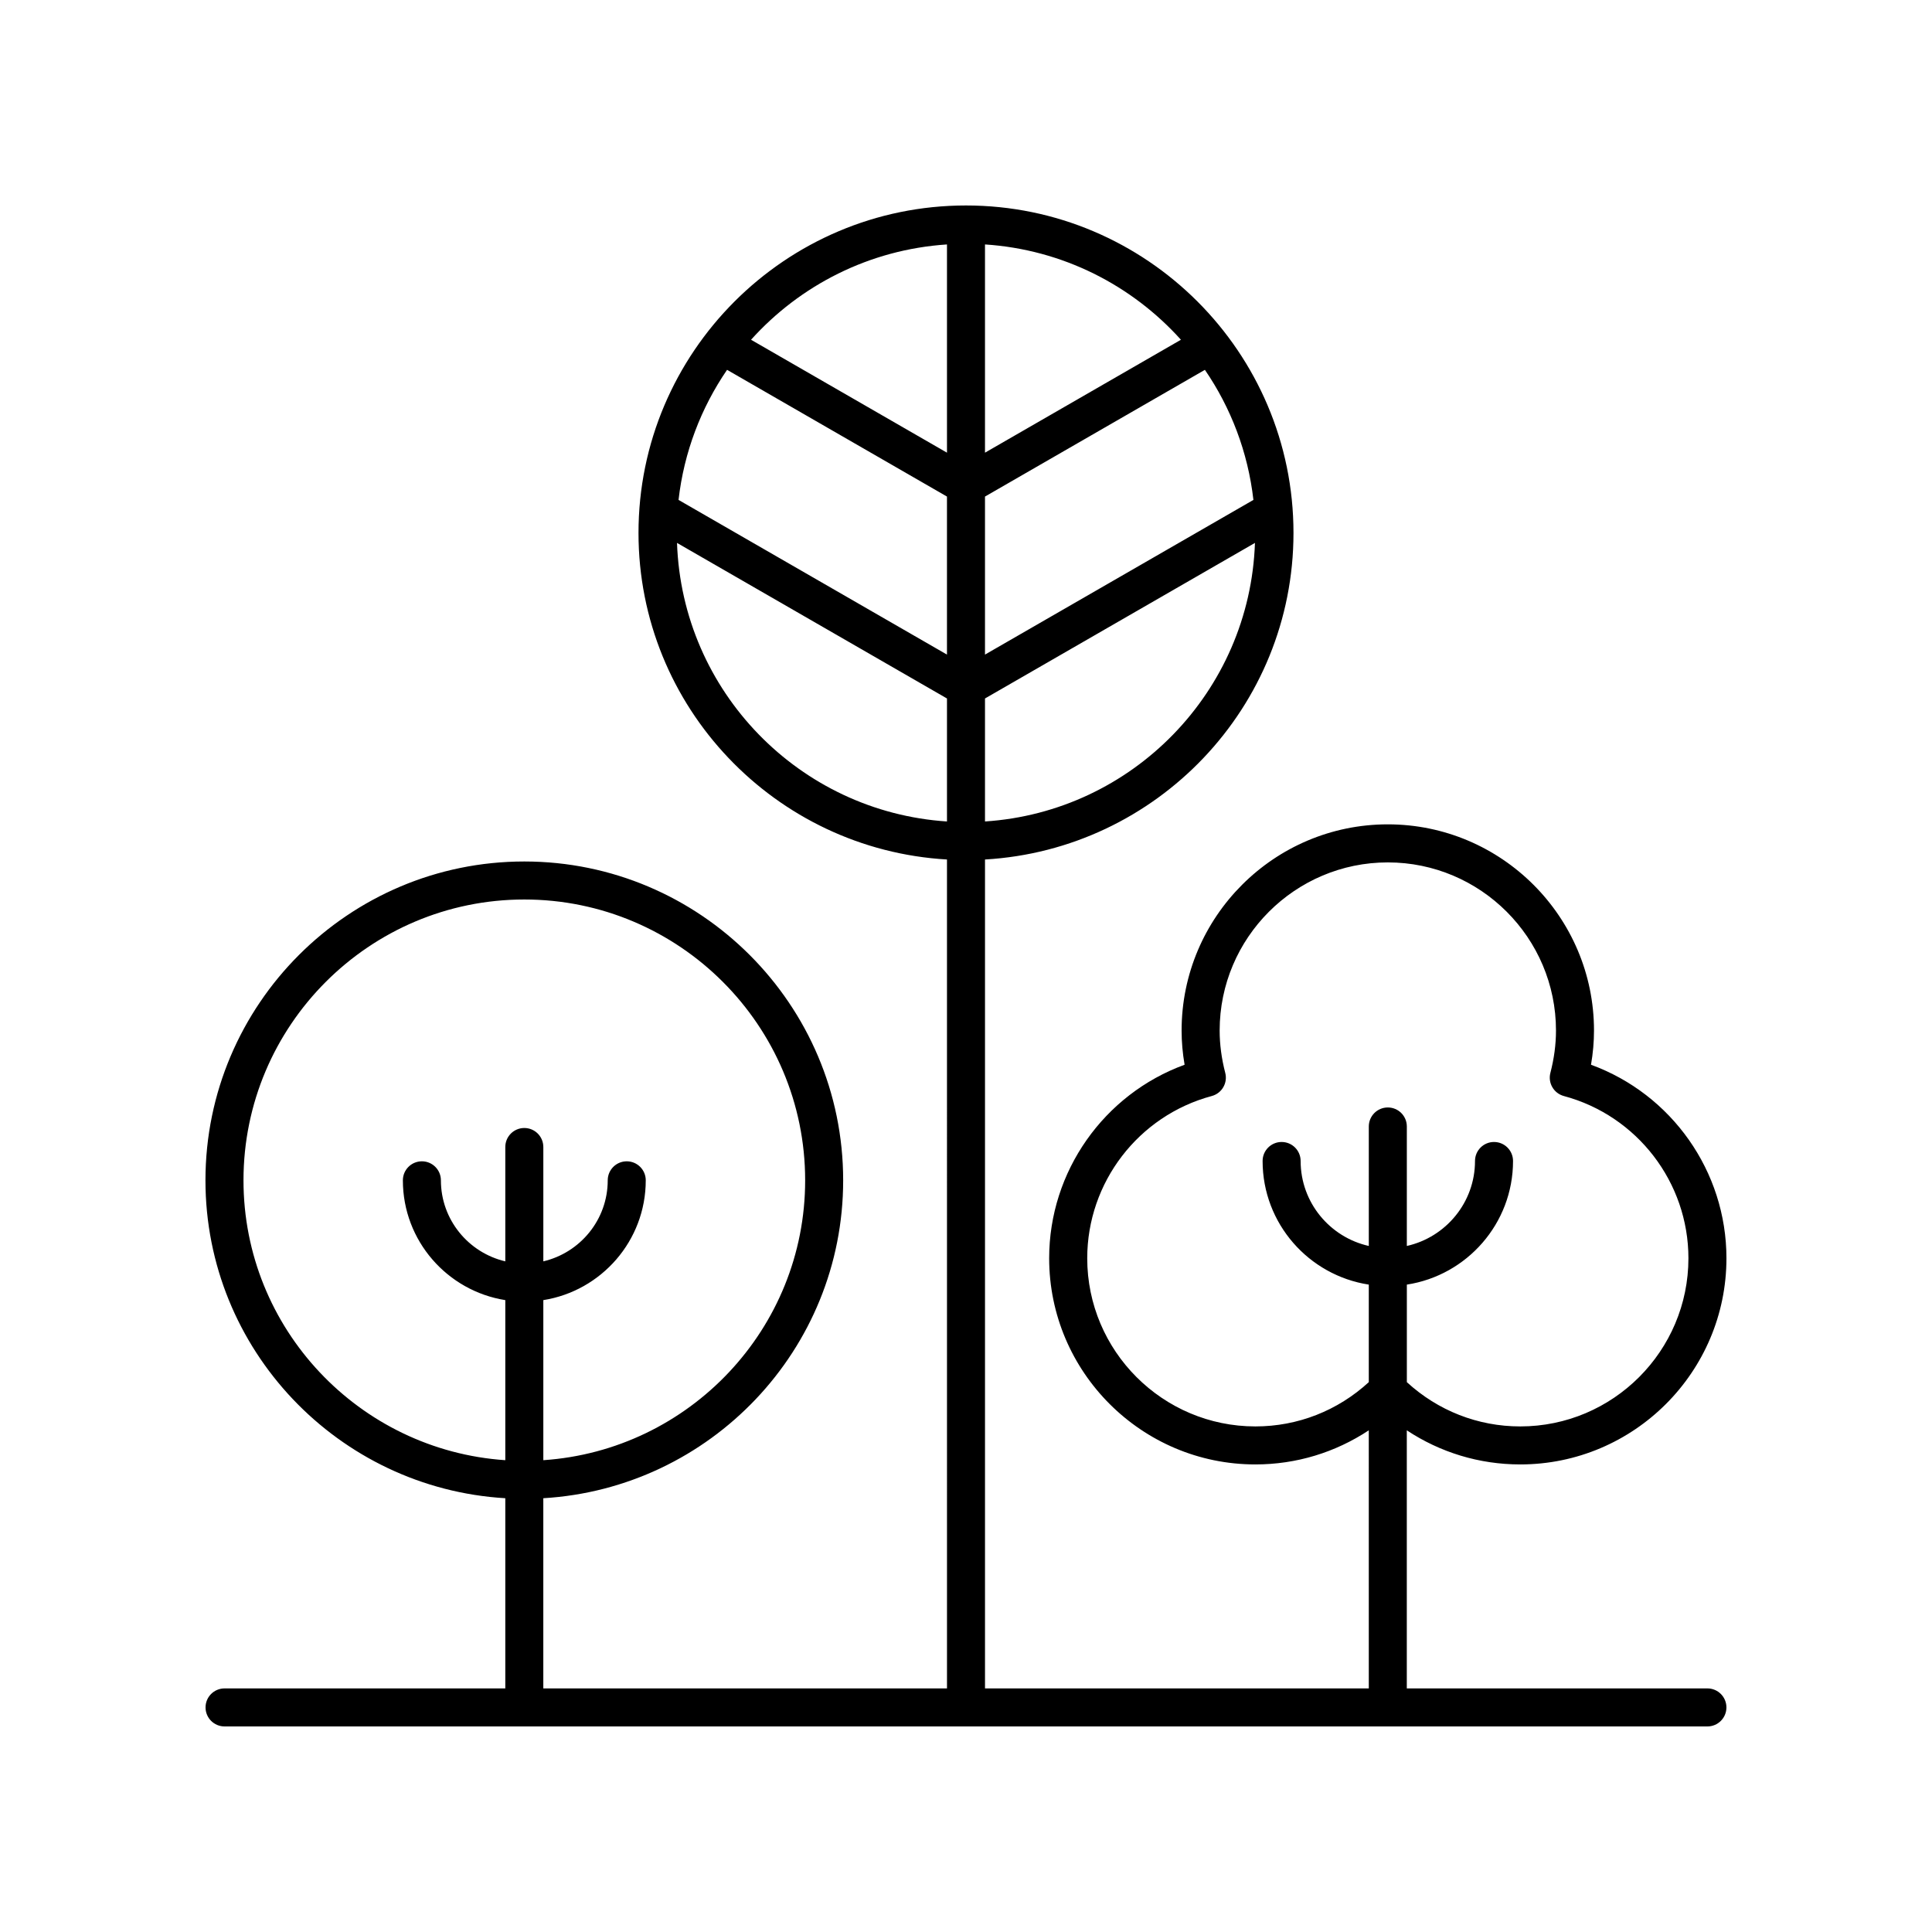
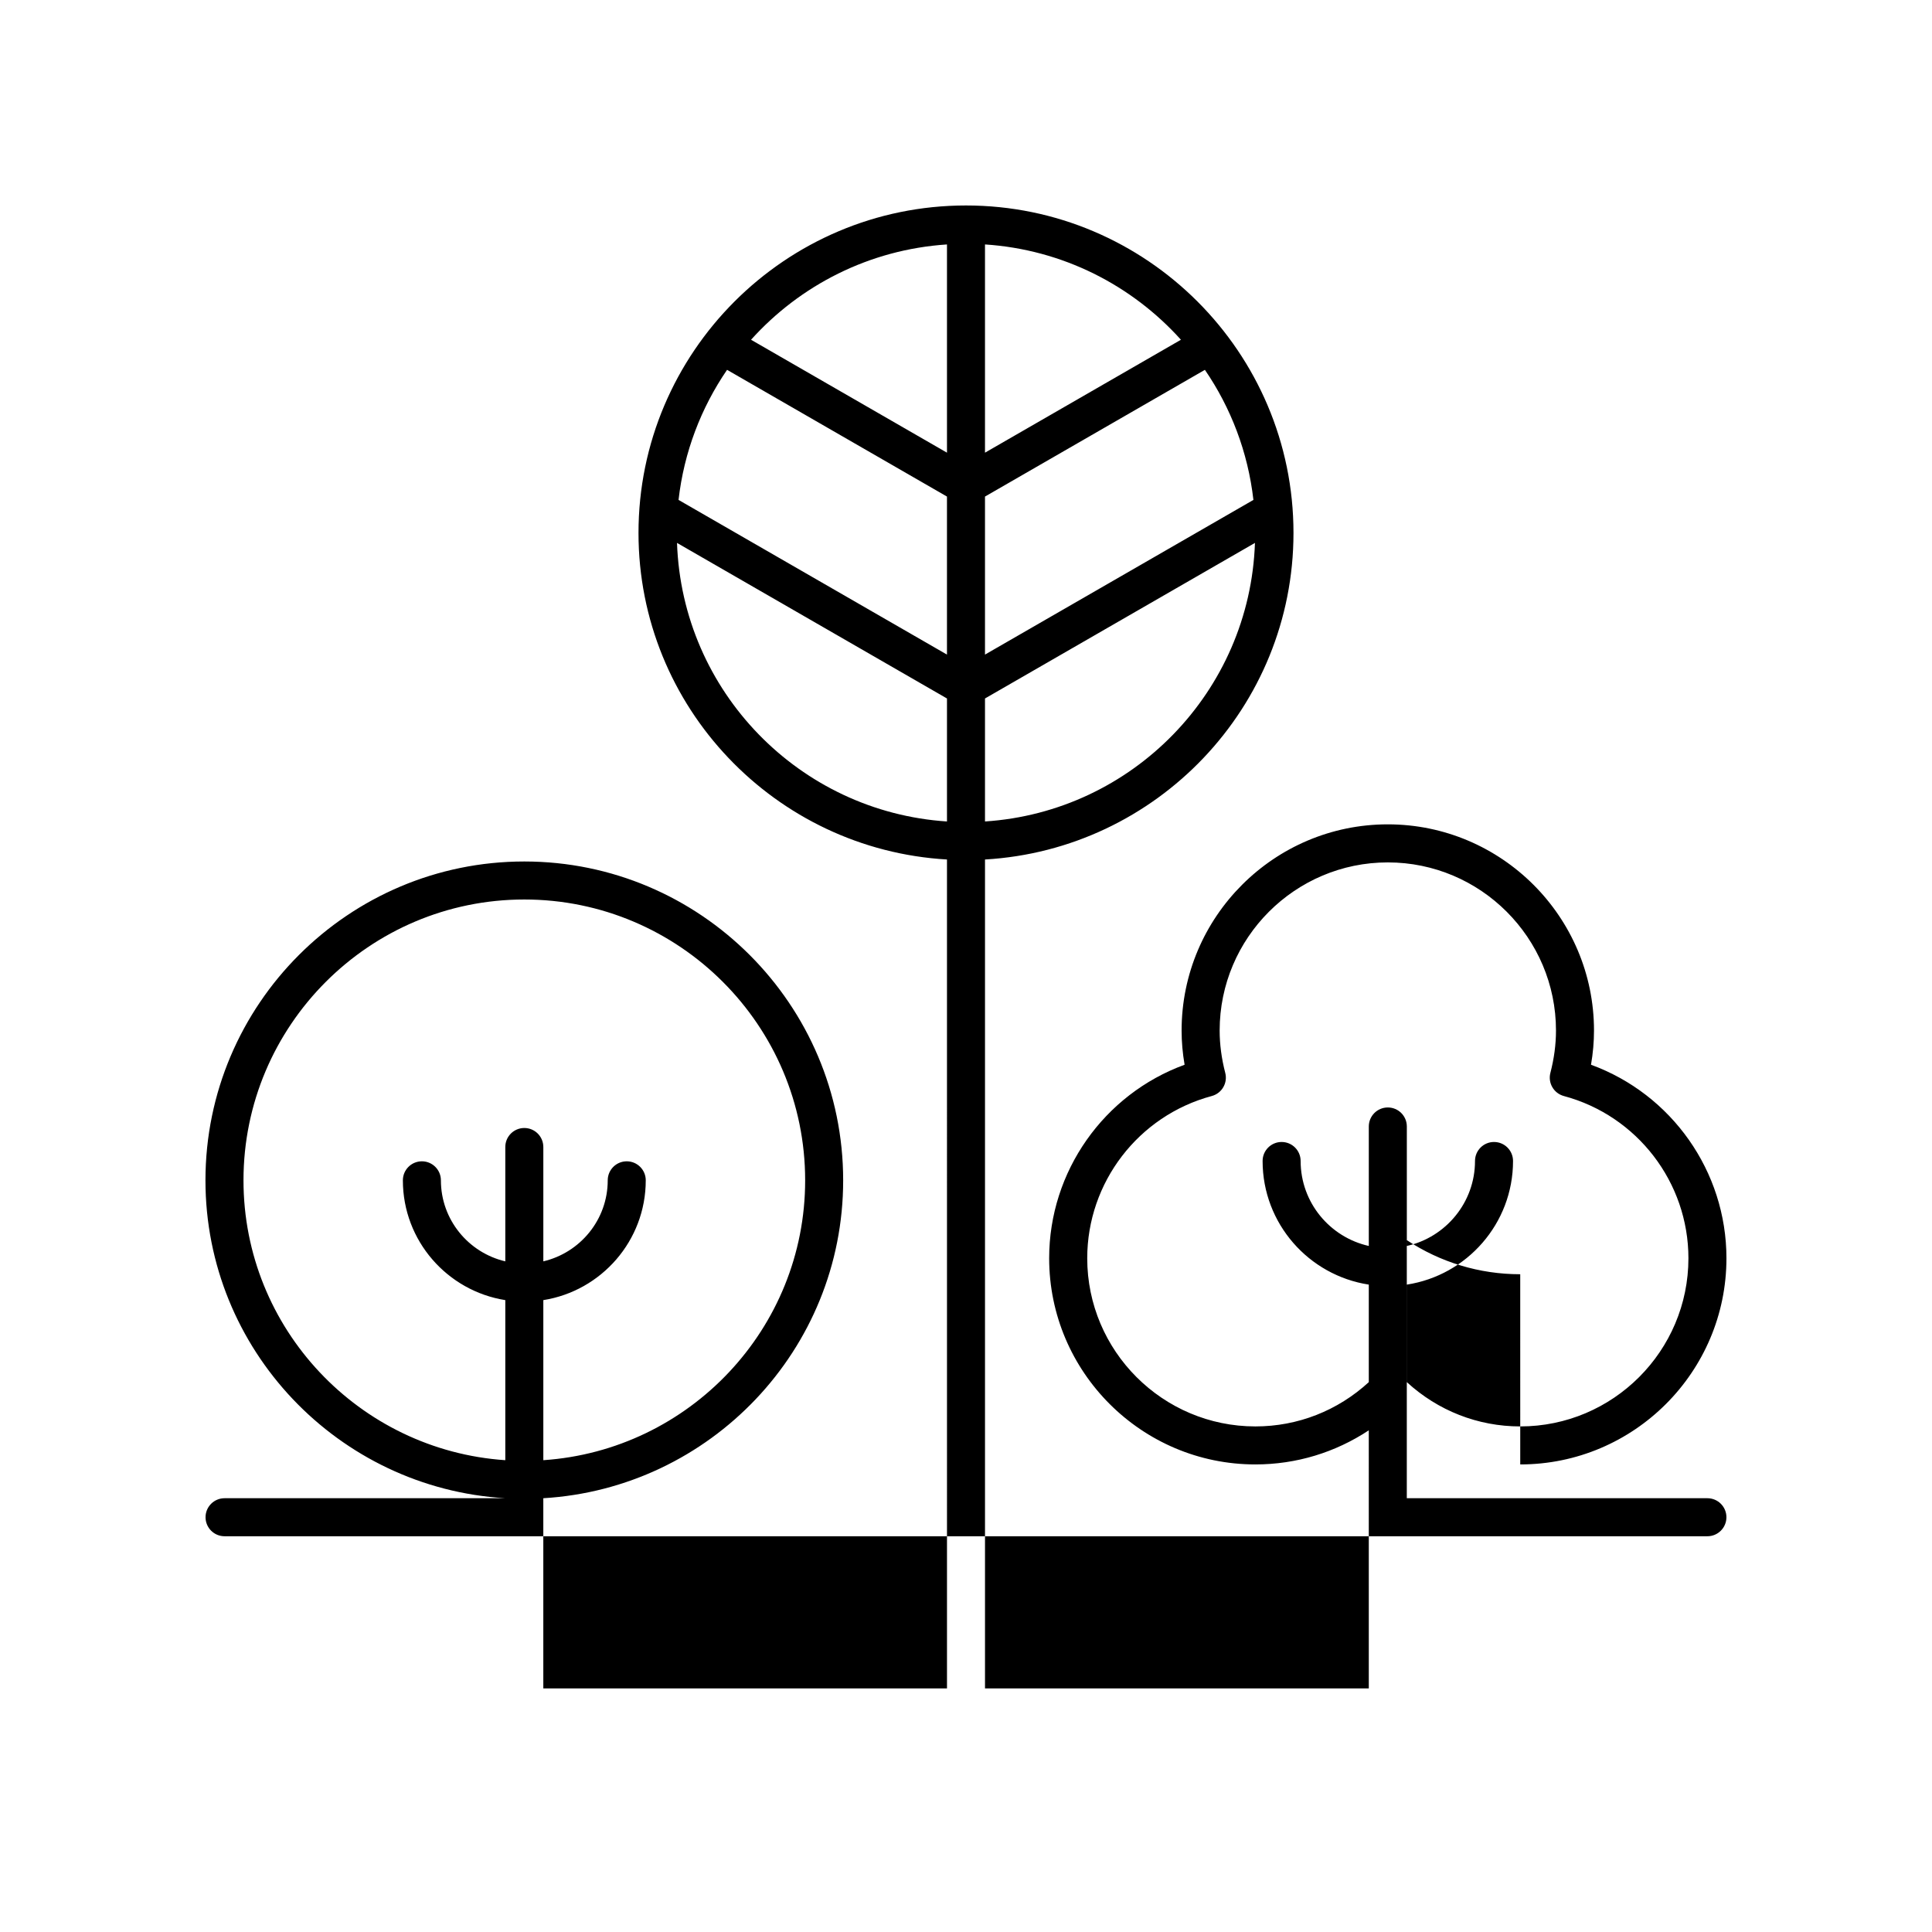
<svg xmlns="http://www.w3.org/2000/svg" fill="#000000" width="800px" height="800px" version="1.1" viewBox="144 144 512 512">
-   <path d="m546.88 532.09c30.129 0 54.645-24.512 54.645-54.641 0-23.039-14.535-43.484-35.891-51.281 0.527-3.047 0.793-6.078 0.793-9.059 0-30.129-24.516-54.648-54.645-54.648s-54.645 24.516-54.645 54.648c0 2.977 0.266 6.008 0.793 9.059-21.352 7.797-35.891 28.242-35.891 51.281 0 30.129 24.516 54.641 54.648 54.641 10.855 0 21.207-3.184 30.055-9.039l0.004 68.395h-101.71v-219.67c45.504-2.633 81.75-40.379 81.75-86.535 0-47.855-38.934-86.789-86.789-86.789-47.855 0-86.789 38.934-86.789 86.789 0 46.156 36.246 83.902 81.75 86.535l0.004 219.67h-106.98v-50.402c44.246-2.629 79.465-39.355 79.465-84.246 0-46.594-37.906-84.496-84.5-84.496s-84.5 37.902-84.5 84.496c0 44.891 35.219 81.617 79.461 84.246v50.402h-74.398c-2.781 0-5.039 2.254-5.039 5.039s2.254 5.039 5.039 5.039h392.97c2.781 0 5.039-2.254 5.039-5.039s-2.254-5.039-5.039-5.039h-79.664v-68.395c8.852 5.856 19.199 9.039 30.059 9.039zm-210.2-290.08 58.277 33.586v41.879l-71.137-40.992c1.449-12.68 5.981-24.43 12.859-34.473zm139.49 34.473-71.137 40.992v-41.879l58.277-33.586c6.879 10.039 11.41 21.793 12.859 34.473zm-71.137 85.215v-32.594l71.543-41.227c-1.348 39.387-32.469 71.266-71.543 73.82zm51.926-127.66-51.926 29.926v-55.184c20.578 1.348 38.93 10.812 51.926 25.258zm-62-25.258v55.184l-51.926-29.926c12.996-14.441 31.348-23.91 51.926-25.258zm-71.543 79.098 71.543 41.227v32.594c-39.074-2.559-70.191-34.438-71.543-73.82zm-114.89 168.92c0-41.039 33.383-74.422 74.422-74.422 41.039 0 74.426 33.383 74.426 74.422 0 39.336-30.699 71.559-69.387 74.168v-42.422c15.355-2.43 27.145-15.719 27.145-31.746 0-2.785-2.254-5.039-5.039-5.039-2.781 0-5.039 2.254-5.039 5.039 0 10.449-7.309 19.18-17.066 21.473v-30.301c0-2.785-2.254-5.039-5.039-5.039-2.781 0-5.039 2.254-5.039 5.039v30.301c-9.758-2.293-17.066-11.023-17.066-21.473 0-2.785-2.254-5.039-5.039-5.039-2.781 0-5.039 2.254-5.039 5.039 0 16.027 11.789 29.316 27.145 31.746v42.422c-38.684-2.609-69.383-34.832-69.383-74.168zm268.17 65.219c-24.574 0-44.57-19.988-44.57-44.566 0-20.102 13.574-37.781 33.008-42.996 2.672-0.719 4.266-3.453 3.57-6.129-0.984-3.797-1.484-7.57-1.484-11.211 0-24.574 19.992-44.57 44.566-44.57s44.566 19.996 44.566 44.57c0 3.652-0.5 7.418-1.484 11.207-0.695 2.68 0.898 5.418 3.57 6.137 19.438 5.211 33.012 22.891 33.012 42.992 0 24.574-19.992 44.566-44.566 44.566-11.246 0-21.82-4.18-30.055-11.734v-25.848c15.906-2.441 28.141-16.176 28.141-32.758 0-2.785-2.254-5.039-5.039-5.039-2.781 0-5.039 2.254-5.039 5.039 0 11.004-7.746 20.203-18.066 22.516v-31.664c0-2.785-2.254-5.039-5.039-5.039-2.781 0-5.039 2.254-5.039 5.039v31.664c-10.32-2.312-18.066-11.512-18.066-22.516 0-2.785-2.254-5.039-5.039-5.039-2.781 0-5.039 2.254-5.039 5.039 0 16.582 12.234 30.316 28.141 32.758v25.848c-8.23 7.555-18.805 11.734-30.047 11.734z" />
+   <path d="m546.88 532.09c30.129 0 54.645-24.512 54.645-54.641 0-23.039-14.535-43.484-35.891-51.281 0.527-3.047 0.793-6.078 0.793-9.059 0-30.129-24.516-54.648-54.645-54.648s-54.645 24.516-54.645 54.648c0 2.977 0.266 6.008 0.793 9.059-21.352 7.797-35.891 28.242-35.891 51.281 0 30.129 24.516 54.641 54.648 54.641 10.855 0 21.207-3.184 30.055-9.039l0.004 68.395h-101.71v-219.67c45.504-2.633 81.75-40.379 81.75-86.535 0-47.855-38.934-86.789-86.789-86.789-47.855 0-86.789 38.934-86.789 86.789 0 46.156 36.246 83.902 81.75 86.535l0.004 219.67h-106.98v-50.402c44.246-2.629 79.465-39.355 79.465-84.246 0-46.594-37.906-84.496-84.5-84.496s-84.5 37.902-84.5 84.496c0 44.891 35.219 81.617 79.461 84.246h-74.398c-2.781 0-5.039 2.254-5.039 5.039s2.254 5.039 5.039 5.039h392.97c2.781 0 5.039-2.254 5.039-5.039s-2.254-5.039-5.039-5.039h-79.664v-68.395c8.852 5.856 19.199 9.039 30.059 9.039zm-210.2-290.08 58.277 33.586v41.879l-71.137-40.992c1.449-12.68 5.981-24.43 12.859-34.473zm139.49 34.473-71.137 40.992v-41.879l58.277-33.586c6.879 10.039 11.41 21.793 12.859 34.473zm-71.137 85.215v-32.594l71.543-41.227c-1.348 39.387-32.469 71.266-71.543 73.82zm51.926-127.66-51.926 29.926v-55.184c20.578 1.348 38.93 10.812 51.926 25.258zm-62-25.258v55.184l-51.926-29.926c12.996-14.441 31.348-23.91 51.926-25.258zm-71.543 79.098 71.543 41.227v32.594c-39.074-2.559-70.191-34.438-71.543-73.82zm-114.89 168.92c0-41.039 33.383-74.422 74.422-74.422 41.039 0 74.426 33.383 74.426 74.422 0 39.336-30.699 71.559-69.387 74.168v-42.422c15.355-2.43 27.145-15.719 27.145-31.746 0-2.785-2.254-5.039-5.039-5.039-2.781 0-5.039 2.254-5.039 5.039 0 10.449-7.309 19.18-17.066 21.473v-30.301c0-2.785-2.254-5.039-5.039-5.039-2.781 0-5.039 2.254-5.039 5.039v30.301c-9.758-2.293-17.066-11.023-17.066-21.473 0-2.785-2.254-5.039-5.039-5.039-2.781 0-5.039 2.254-5.039 5.039 0 16.027 11.789 29.316 27.145 31.746v42.422c-38.684-2.609-69.383-34.832-69.383-74.168zm268.17 65.219c-24.574 0-44.57-19.988-44.57-44.566 0-20.102 13.574-37.781 33.008-42.996 2.672-0.719 4.266-3.453 3.57-6.129-0.984-3.797-1.484-7.57-1.484-11.211 0-24.574 19.992-44.57 44.566-44.57s44.566 19.996 44.566 44.57c0 3.652-0.5 7.418-1.484 11.207-0.695 2.68 0.898 5.418 3.57 6.137 19.438 5.211 33.012 22.891 33.012 42.992 0 24.574-19.992 44.566-44.566 44.566-11.246 0-21.82-4.18-30.055-11.734v-25.848c15.906-2.441 28.141-16.176 28.141-32.758 0-2.785-2.254-5.039-5.039-5.039-2.781 0-5.039 2.254-5.039 5.039 0 11.004-7.746 20.203-18.066 22.516v-31.664c0-2.785-2.254-5.039-5.039-5.039-2.781 0-5.039 2.254-5.039 5.039v31.664c-10.32-2.312-18.066-11.512-18.066-22.516 0-2.785-2.254-5.039-5.039-5.039-2.781 0-5.039 2.254-5.039 5.039 0 16.582 12.234 30.316 28.141 32.758v25.848c-8.23 7.555-18.805 11.734-30.047 11.734z" />
</svg>